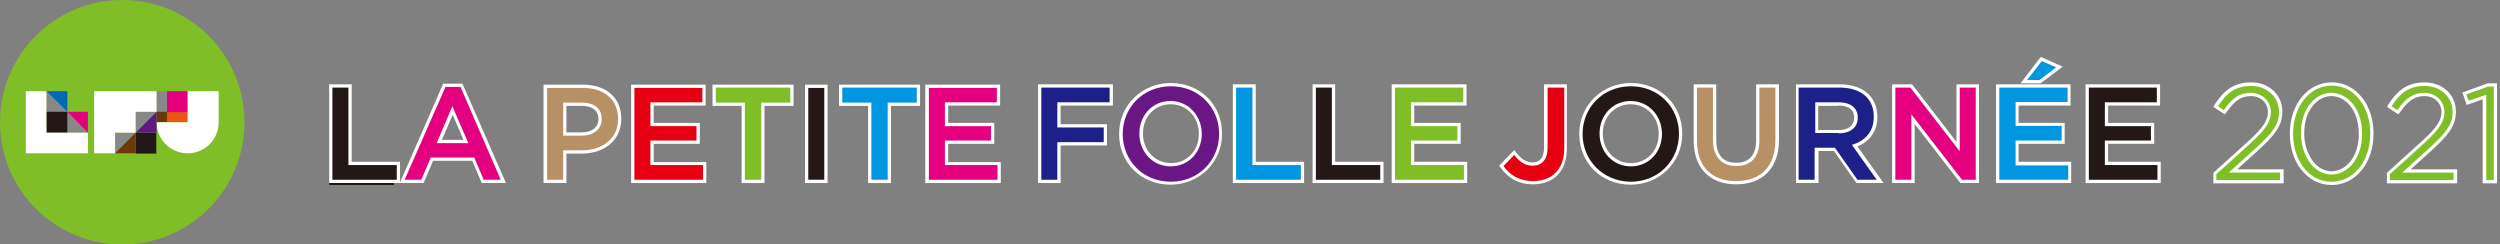
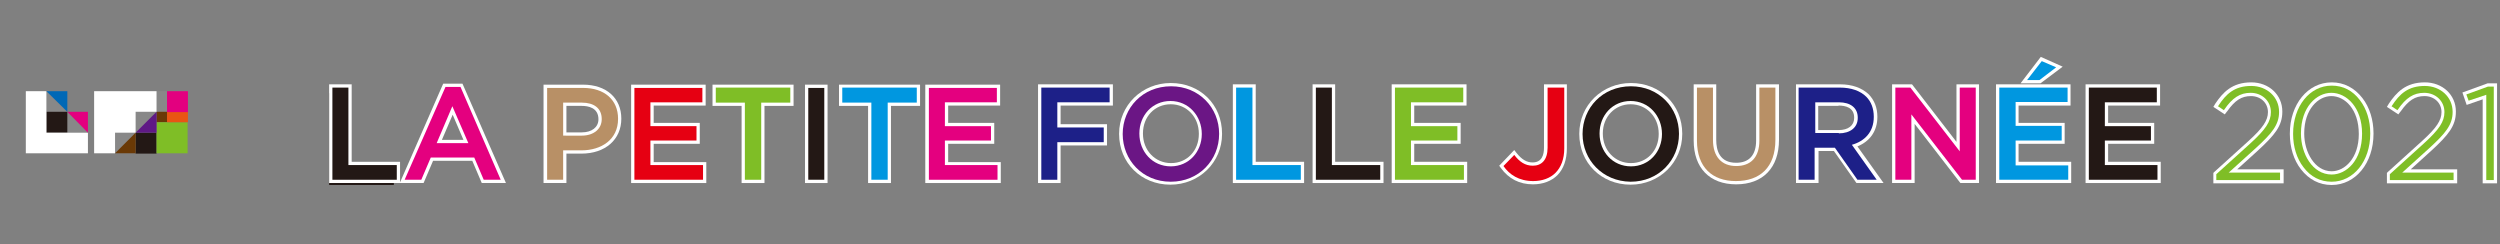
<svg xmlns="http://www.w3.org/2000/svg" version="1.1" id="レイヤー_1" x="0px" y="0px" viewBox="0 0 764.9 74.8" style="enable-background:new 0 0 764.9 74.8;" xml:space="preserve">
  <rect x="0" y="0" width="764.9" height="74.8" fill="#808080" stroke="none" />
  <style type="text/css">
	.st0{fill:#7FBE26;}
	.st1{fill:#888888;}
	.st2{fill:#6A3906;}
	.st3{fill:#231815;}
	.st4{fill:#FFFFFF;}
	.st5{fill:#E95513;}
	.st6{fill:#E3007F;}
	.st7{fill:none;}
	.st8{fill:#5F1985;}
	.st9{fill:#0068B6;}
	.st10{fill:#E4007F;}
	.st11{fill:#1D2088;}
	.st12{fill:#6B1685;}
	.st13{fill:#0097E0;}
	.st14{fill:#E60012;}
	.st15{fill:#B89066;}
</style>
  <g>
-     <circle class="st0" cx="37.4" cy="37.4" r="37.4" />
    <g>
      <rect x="47.9" y="27.9" class="st1" width="3.2" height="6.4" />
      <rect x="47.9" y="34.2" class="st2" width="3.2" height="3.2" />
      <polygon class="st1" points="14.2,27.9 26.9,40.6 14.2,40.6   " />
      <rect x="14.2" y="34.2" class="st3" width="6.4" height="6.4" />
      <rect x="41.5" y="40.6" class="st3" width="6.4" height="6.4" />
      <polygon class="st1" points="41.5,34.2 41.5,40.6 35.2,40.6 35.2,46.9 47.9,34.2   " />
      <polygon class="st4" points="28.8,27.9 28.8,46.9 35.2,46.9 35.2,40.6 41.5,40.6 41.5,34.2 47.9,34.2 47.9,27.9   " />
      <rect x="47.9" y="37.4" class="st0" width="9.5" height="9.5" />
      <rect x="51.1" y="34.2" class="st5" width="6.4" height="3.2" />
      <rect x="51.1" y="27.9" class="st6" width="6.4" height="6.4" />
-       <path class="st4" d="M66.9,27.9h-9.5v9.5h-9.5c0,5.3,4.3,9.5,9.5,9.5s9.4-4.1,9.5-9.3l0,0V27.9z" />
      <polygon class="st4" points="14.2,40.6 14.2,27.9 7.9,27.9 7.9,46.9 26.9,46.9 26.9,40.6   " />
      <g>
        <line class="st7" x1="47.9" y1="34.2" x2="47.9" y2="34.2" />
        <polygon class="st8" points="41.5,40.6 47.9,40.6 47.9,34.2    " />
      </g>
      <g>
        <polygon class="st2" points="35.2,46.9 41.5,46.9 41.5,40.6    " />
      </g>
      <g>
        <polygon class="st9" points="20.6,27.9 14.2,27.9 20.6,34.2    " />
      </g>
      <polygon class="st6" points="20.6,34.2 26.9,40.6 26.9,34.2   " />
    </g>
  </g>
  <polygon class="st3" points="100.7,28.5 105.7,28.5 105.7,52.1 120.5,52.1 120.5,56.6 100.7,56.6 " />
  <g>
    <path class="st4" d="M141.5,25.6h-5.9l-13.2,30.2v-6.3h-14.8V25.8h-6.9V56h28.9l2.9-6.8h12l2.9,6.8h7.4L141.5,25.6z M135.2,42.8   l3.3-7.7l3.3,7.7H135.2z" />
    <polygon class="st4" points="317.6,25.8 317.6,56 324.5,56 324.5,44.5 338.7,44.5 338.7,38 324.5,38 324.5,32.3 340.5,32.3    340.5,25.8  " />
    <path class="st4" d="M358.2,25.4c-8.8,0-15.8,6.8-15.8,15.5V41c0,8.8,6.7,15.5,15.7,15.5c8.8,0,15.8-6.8,15.8-15.5v-0.1   C373.9,32,367.2,25.4,358.2,25.4 M358.2,31.9c4.9,0,8.6,3.9,8.6,9V41c0,5.1-3.6,8.9-8.5,8.9c-4.9,0-8.6-3.9-8.6-9v-0.1   C349.7,35.7,353.3,31.9,358.2,31.9" />
    <polygon class="st4" points="384.2,49.5 384.2,25.8 377.2,25.8 377.2,56 399,56 399,49.5  " />
    <polygon class="st4" points="408.5,49.5 408.5,25.8 401.6,25.8 401.6,56 423.3,56 423.3,49.5  " />
    <polygon class="st4" points="432.7,49.5 432.7,44 446.9,44 446.9,37.6 432.7,37.6 432.7,32.3 448.7,32.3 448.7,25.8 425.8,25.8    425.8,56 448.9,56 448.9,49.5  " />
    <path class="st4" d="M472.4,25.8v19.4c0,2.1-0.6,4.5-3.5,4.5c-1.8,0-3.3-0.9-4.9-2.9l-0.7-0.9l-4.6,4.8l0.5,0.7   c2.4,3.3,5.7,5,9.8,5c3.1,0,5.7-1,7.5-2.8c1.9-1.9,2.9-4.8,2.9-8.2V25.8H472.4z" />
    <path class="st4" d="M499,25.4c-8.8,0-15.8,6.8-15.8,15.5V41c0,8.8,6.7,15.5,15.7,15.5c8.8,0,15.8-6.8,15.8-15.5v-0.1   C514.7,32,507.9,25.4,499,25.4 M498.9,31.9c4.9,0,8.6,3.9,8.6,9V41c0,5.1-3.6,8.9-8.5,8.9c-4.9,0-8.6-3.9-8.6-9v-0.1   C490.4,35.7,494.1,31.9,498.9,31.9" />
    <path class="st4" d="M537.3,25.8V43c0,4.4-2.1,6.8-6.1,6.8c-5.1,0-6.1-3.8-6.1-7v-17h-6.9V43c0,8.4,4.9,13.4,13,13.4   c8.2,0,13.1-5.1,13.1-13.6v-17H537.3z" />
    <path class="st4" d="M568.3,44.8c3.9-1.6,6.1-4.8,6.1-9v-0.1c0-2.7-0.9-5-2.6-6.8c-2.1-2-5.1-3.1-8.8-3.1h-13.5V56h6.9v-9.8h4.7   l6.9,9.8h8.3L568.3,44.8z M562.5,32.3c2.2,0,4.8,0.6,4.8,3.7v0.1c0,2.3-1.8,3.7-4.8,3.7h-6.2v-7.4H562.5z" />
    <polygon class="st4" points="598.6,25.8 598.6,43.4 585,25.8 578.9,25.8 578.9,56 585.8,56 585.8,37.9 599.8,56 605.5,56    605.5,25.8  " />
    <polygon class="st4" points="624.3,25.5 631.1,20.4 624.4,17.4 618.2,25.5  " />
    <polygon class="st4" points="617.6,49.5 617.6,44 631.7,44 631.7,37.6 617.6,37.6 617.6,32.3 633.5,32.3 633.5,25.8 610.7,25.8    610.7,56 633.7,56 633.7,49.5  " />
    <polygon class="st4" points="645,49.5 645,44 659.1,44 659.1,37.6 645,37.6 645,32.3 660.9,32.3 660.9,25.8 638.1,25.8 638.1,56    661.1,56 661.1,49.5  " />
    <path class="st4" d="M737.6,51.8L744,46c5.1-4.7,7.4-7.5,7.4-11.8v-0.1c0-5.1-4.1-8.9-9.5-8.9c-5.9,0-8.7,3.1-11,6.5l-0.6,1   l3.5,2.3l0.6-0.8l0.1-0.1c2.4-3.4,4.4-4.7,7.3-4.7c3,0,5.2,2.1,5.2,4.9c0,2.5-1.5,4.8-5.9,8.8l-10.5,9.5l0,0l-0.3,0.3v3.2h21.5   v-4.3H737.6z" />
    <path class="st4" d="M684.5,51.8l6.4-5.8c5.1-4.7,7.4-7.5,7.4-11.8v-0.1c0-5.1-4.1-8.9-9.5-8.9c-5.9,0-8.7,3.1-11,6.5l-0.6,1   l3.5,2.3l0.6-0.8l0.1-0.1c2.4-3.4,4.4-4.7,7.3-4.7c3,0,5.2,2.1,5.2,4.9c0,2.5-1.5,4.8-5.9,8.8l-10.5,9.5l0,0l-0.3,0.3v3.2h21.5   v-4.3H684.5z" />
    <path class="st4" d="M713.4,25.2c-7.3,0-12.8,6.7-12.8,15.7V41c0,4.1,1.2,8,3.4,10.8c2.4,3.1,5.6,4.8,9.4,4.8   c7.3,0,12.8-6.7,12.8-15.7v-0.1c0-4.1-1.2-8-3.4-10.8C720.4,26.9,717.2,25.2,713.4,25.2 M721.7,41c0,7.4-4.3,11.4-8.3,11.4   c-5.2,0-8.4-5.9-8.4-11.5v-0.1c0-7.4,4.3-11.4,8.3-11.4C717.4,29.4,721.7,33.4,721.7,41L721.7,41z" />
    <polygon class="st4" points="764,25.5 761.1,25.5 753.4,28.3 754.7,32.1 759.6,30.4 759.6,56.1 764,56.1  " />
    <polygon class="st3" points="101.7,26.8 106.6,26.8 106.6,50.5 121.4,50.5 121.4,55 101.7,55  " />
    <path class="st10" d="M136.3,26.6h4.6L153.2,55H148l-2.9-6.8h-13.3l-2.9,6.8h-5.1L136.3,26.6z M143.3,43.8l-4.9-11.3l-4.8,11.3   H143.3z" />
    <polygon class="st11" points="318.6,26.8 339.5,26.8 339.5,31.3 323.5,31.3 323.5,39 337.7,39 337.7,43.5 323.5,43.5 323.5,55    318.6,55  " />
    <path class="st12" d="M343.5,41L343.5,41c0-8,6.1-14.6,14.8-14.6c8.6,0,14.7,6.6,14.7,14.5v0.1c0,7.9-6.1,14.6-14.8,14.6   S343.5,48.9,343.5,41 M367.7,41L367.7,41c0-5.5-4-10.1-9.6-10.1s-9.5,4.5-9.5,9.9v0.1c0,5.5,4,10,9.6,10   C363.8,50.9,367.7,46.4,367.7,41" />
    <polygon class="st13" points="378.2,26.8 383.2,26.8 383.2,50.5 398,50.5 398,55 378.2,55  " />
    <polygon class="st3" points="402.6,26.8 407.5,26.8 407.5,50.5 422.3,50.5 422.3,55 402.6,55  " />
    <polygon class="st0" points="426.8,26.8 447.7,26.8 447.7,31.3 431.7,31.3 431.7,38.6 445.9,38.6 445.9,43 431.7,43 431.7,50.5    447.9,50.5 447.9,55 426.8,55  " />
    <path class="st14" d="M460,50.8l3.3-3.4c1.6,2.1,3.3,3.3,5.7,3.3c2.7,0,4.5-1.8,4.5-5.5V26.8h5.1v18.6c0,3.3-1,5.8-2.7,7.5   c-1.6,1.6-4,2.5-6.8,2.5C464.7,55.4,461.8,53.4,460,50.8" />
    <path class="st3" d="M484.2,41L484.2,41c0-8,6.1-14.6,14.8-14.6c8.6,0,14.7,6.6,14.7,14.5v0.1c0,7.9-6.1,14.6-14.8,14.6   C490.3,55.5,484.2,48.9,484.2,41 M508.5,41L508.5,41c0-5.5-4-10.1-9.6-10.1s-9.5,4.5-9.5,9.9v0.1c0,5.5,4,10,9.6,10   C504.6,50.9,508.5,46.4,508.5,41" />
    <path class="st15" d="M519.2,43V26.8h4.9v16c0,5.2,2.7,8,7.1,8c4.4,0,7.1-2.6,7.1-7.8V26.8h4.9v16c0,8.4-4.7,12.6-12.1,12.6   C523.9,55.4,519.2,51.2,519.2,43" />
    <path class="st11" d="M550.4,26.8h12.5c3.5,0,6.3,1,8.1,2.8c1.5,1.5,2.3,3.6,2.3,6.1v0.1c0,4.6-2.8,7.4-6.7,8.5l7.6,10.7h-5.9   l-6.9-9.8h-6.2V55h-4.9V26.8z M562.6,40.8c3.5,0,5.8-1.8,5.8-4.7V36c0-3-2.2-4.7-5.8-4.7h-7.2v9.4H562.6z" />
    <polygon class="st10" points="579.9,26.8 584.5,26.8 599.6,46.3 599.6,26.8 604.5,26.8 604.5,55 600.3,55 584.8,35 584.8,55    579.9,55  " />
    <path class="st13" d="M611.7,26.8h20.9v4.4h-15.9v7.3h14.1V43h-14.1v7.6h16.1V55h-21.1V26.8z M624.7,18.7l4.4,1.9l-5.1,3.9h-3.8   L624.7,18.7z" />
    <polygon class="st3" points="639.1,26.8 659.9,26.8 659.9,31.3 644,31.3 644,38.6 658.1,38.6 658.1,43 644,43 644,50.5 660.1,50.5    660.1,55 639.1,55  " />
    <path class="st0" d="M690.2,45.3c4.9-4.5,7.1-7.1,7.1-11v-0.1c0-4.5-3.7-7.9-8.5-7.9c-5.1,0-7.7,2.4-10.1,6.1l-0.1,0.1l1.8,1.2   l0.1-0.1c2.5-3.7,4.9-5.2,8.1-5.2c3.5,0,6.2,2.5,6.2,5.9c0,2.9-1.6,5.3-6.2,9.5l-10.5,9.5l0,0v1.8h19.5v-2.3h-15.7L690.2,45.3z" />
    <path class="st0" d="M713.4,26.2c-6.7,0-11.8,6.3-11.8,14.7V41c0,3.9,1.1,7.5,3.2,10.2c2.2,2.9,5.1,4.4,8.6,4.4   c6.7,0,11.8-6.3,11.8-14.7v-0.1c0-3.9-1.1-7.5-3.2-10.2C719.8,27.7,716.9,26.2,713.4,26.2 M722.7,40.9L722.7,40.9   c0,8.2-4.8,12.5-9.3,12.5c-5.9,0-9.4-6.4-9.4-12.5v-0.1c0-8.1,4.8-12.4,9.3-12.4C717.9,28.4,722.7,32.8,722.7,40.9" />
    <path class="st0" d="M743.3,45.3c4.9-4.5,7.1-7.1,7.1-11v-0.1c0-4.5-3.7-7.9-8.5-7.9c-5.1,0-7.7,2.4-10.1,6.1l-0.1,0.1l1.8,1.2   l0.1-0.1c2.5-3.7,4.9-5.2,8.1-5.2c3.5,0,6.2,2.5,6.2,5.9c0,2.9-1.6,5.3-6.2,9.5l-10.5,9.5l0,0v1.8h19.5v-2.3H735L743.3,45.3z" />
    <polygon class="st0" points="761.2,26.5 754.6,28.9 755.3,30.8 760.7,29 760.7,55.1 763,55.1 763,26.5  " />
    <path class="st4" d="M166.3,56V25.9h12.1c7.1,0,11.7,4.1,11.7,10.4c0,6.4-4.9,10.7-12.2,10.7h-4.6v9H166.3z M178,40.5   c3.1,0,5.1-1.6,5.1-4c0-3.6-3.2-4.1-5.1-4.1h-4.7v8.1H178z" />
    <polygon class="st4" points="193.1,56 193.1,25.9 215.9,25.9 215.9,32.3 200,32.3 200,37.6 214.1,37.6 214.1,44 200,44 200,49.6    216.1,49.6 216.1,56  " />
    <polygon class="st4" points="226.9,56 226.9,32.4 218,32.4 218,25.9 242.8,25.9 242.8,32.4 233.9,32.4 233.9,56  " />
    <rect x="246.3" y="25.9" class="st4" width="6.9" height="30.1" />
    <polygon class="st4" points="265.6,56 265.6,32.4 256.7,32.4 256.7,25.9 281.5,25.9 281.5,32.4 272.6,32.4 272.6,56  " />
    <path class="st15" d="M167.3,26.9h11.1c6.6,0,10.7,3.7,10.7,9.4v0.1c0,6.3-5.1,9.6-11.2,9.6h-5.6v9h-4.9V26.9z M178,41.5   c3.7,0,6.1-2.1,6.1-5v-0.1c0-3.3-2.4-5-6.1-5h-5.7v10.1H178z" />
    <path class="st14" d="M194.1,26.9h20.8v4.4H199v7.3h14.1V43H199v7.5h16.1V55h-21V26.9z" />
    <polygon class="st4" points="283.1,56 283.1,25.9 306,25.9 306,32.3 290.1,32.3 290.1,37.6 304.2,37.6 304.2,44 290.1,44    290.1,49.6 306.2,49.6 306.2,56  " />
    <path class="st10" d="M284.1,26.9H305v4.4h-15.9v7.3h14.1V43h-14.1v7.5h16.1V55h-21V26.9z" />
    <path class="st0" d="M227.9,31.4H219v-4.6h22.8v4.6h-8.9V55h-5V31.4z" />
    <path class="st3" d="M247.3,26.9h4.9V55h-4.9V26.9z" />
    <path class="st13" d="M266.6,31.4h-8.9v-4.6h22.8v4.6h-8.9V55h-5V31.4z" />
  </g>
</svg>